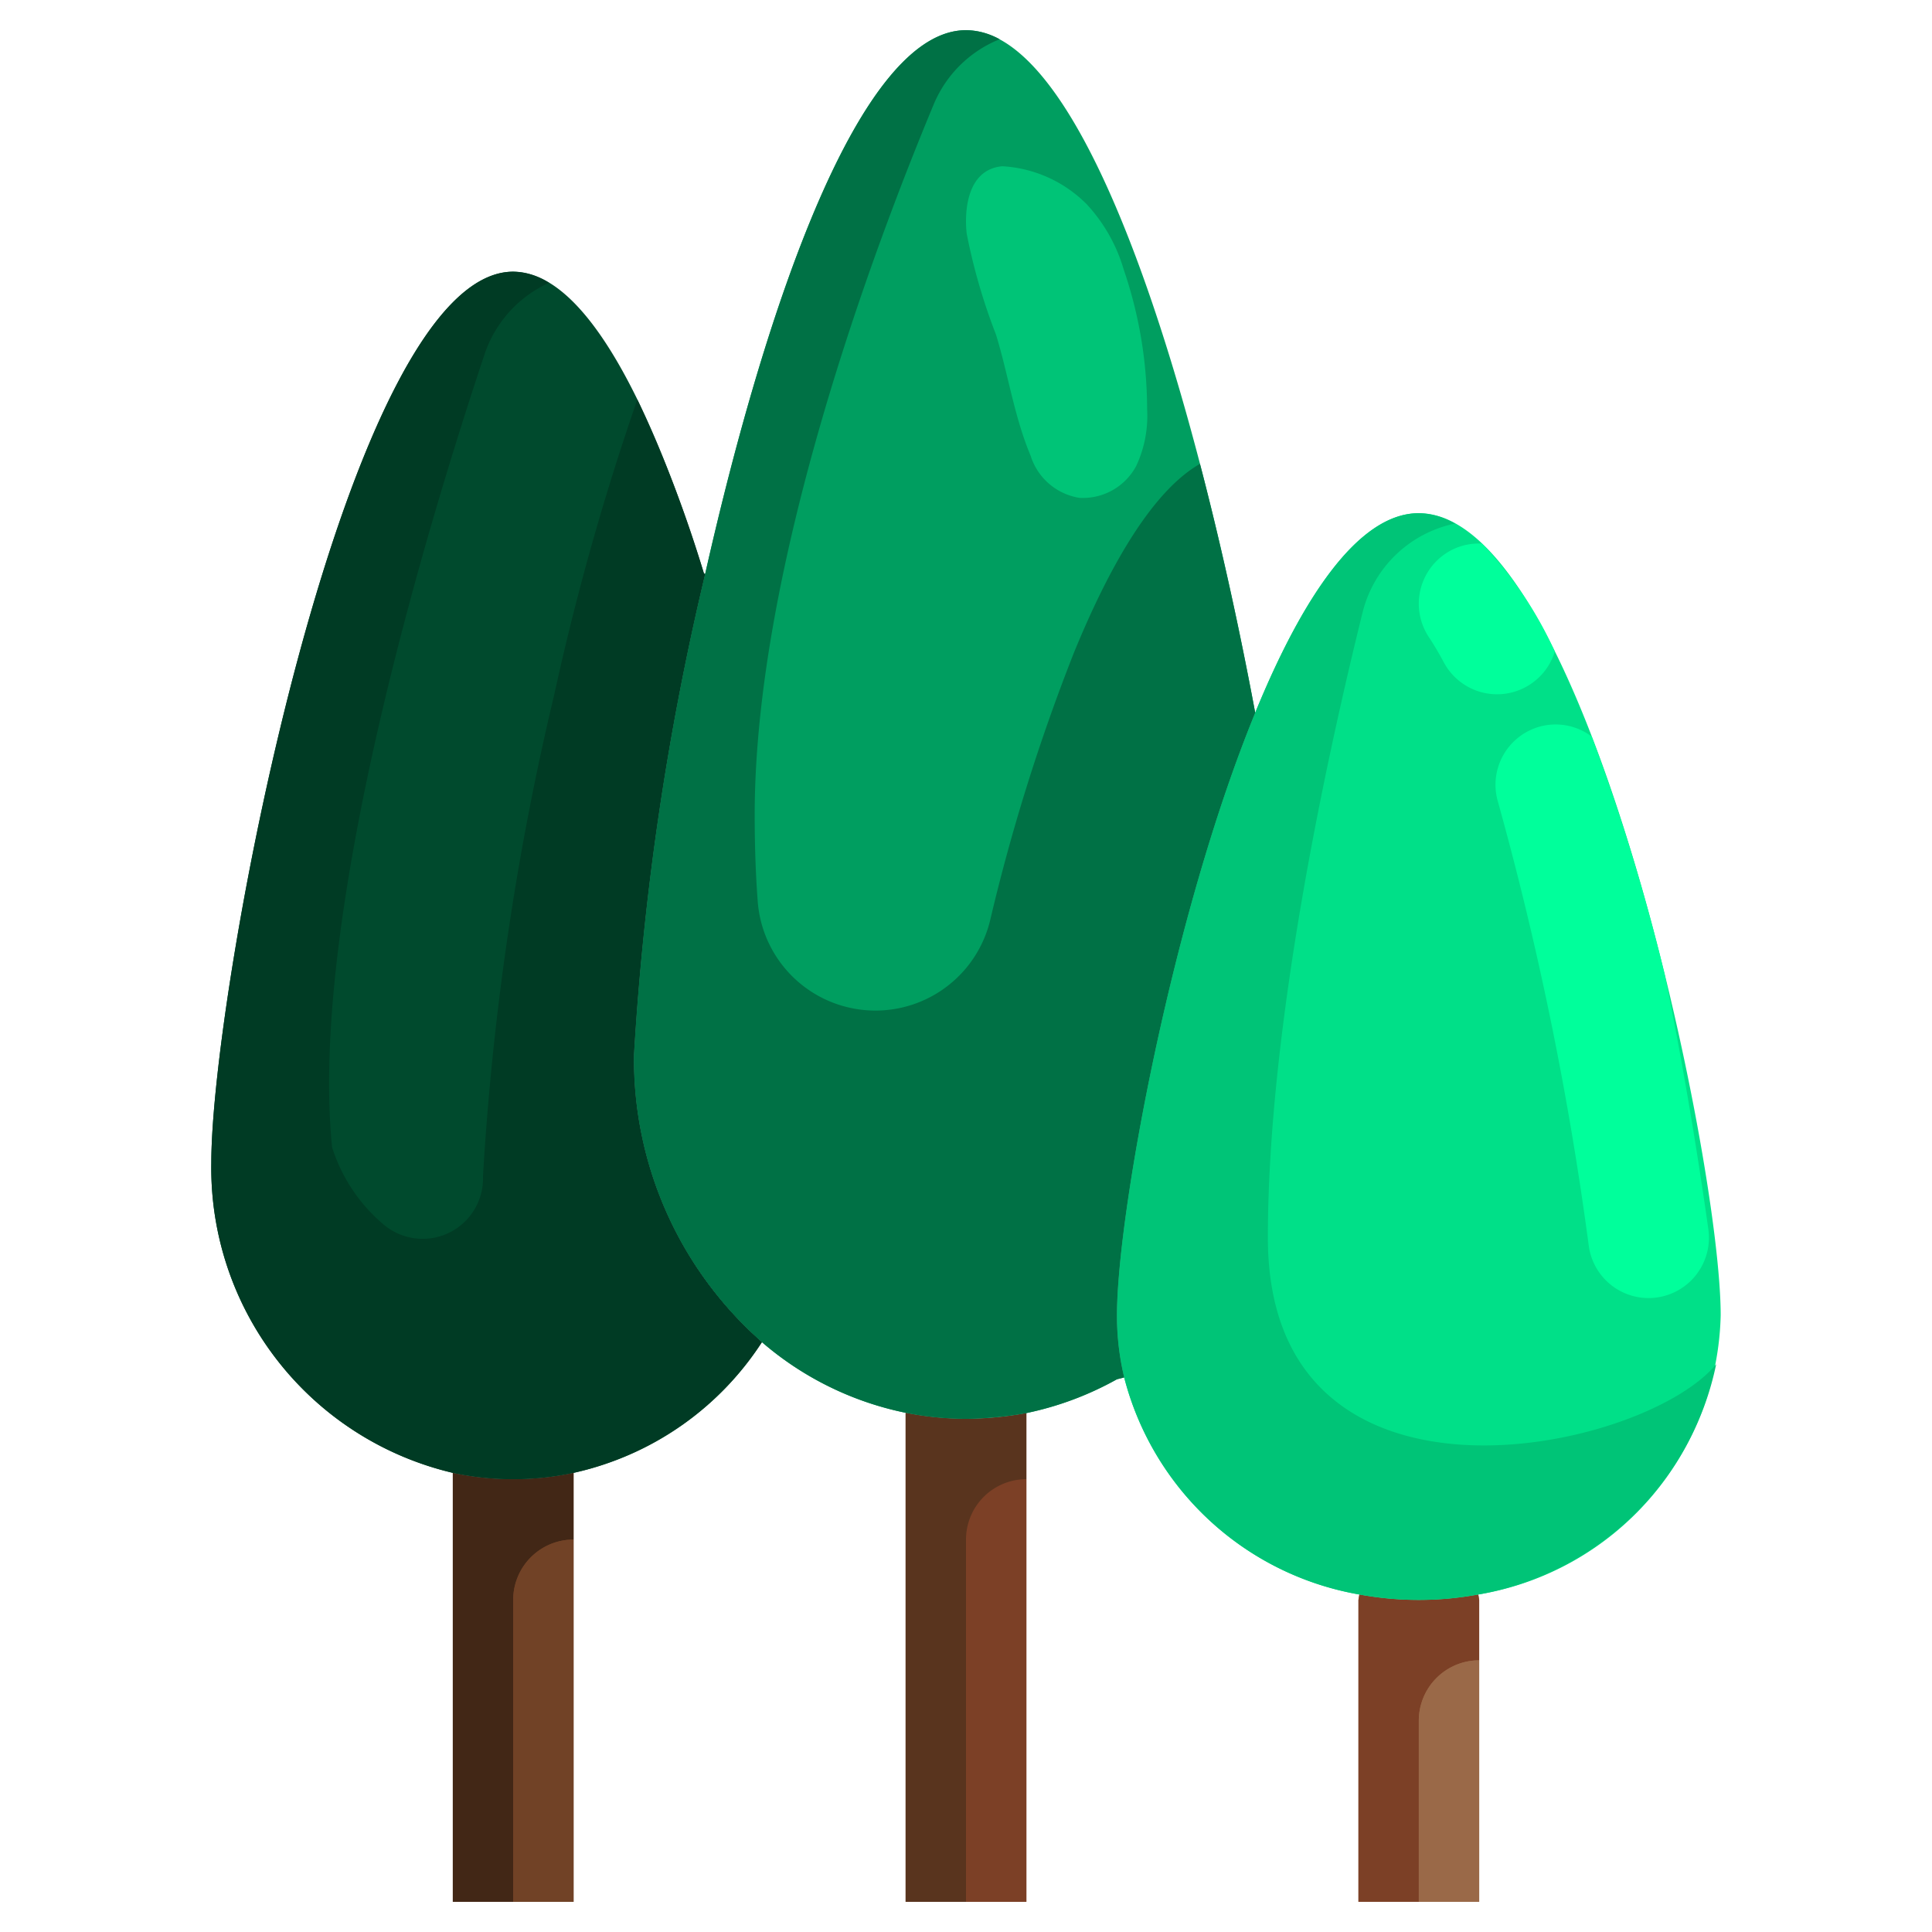
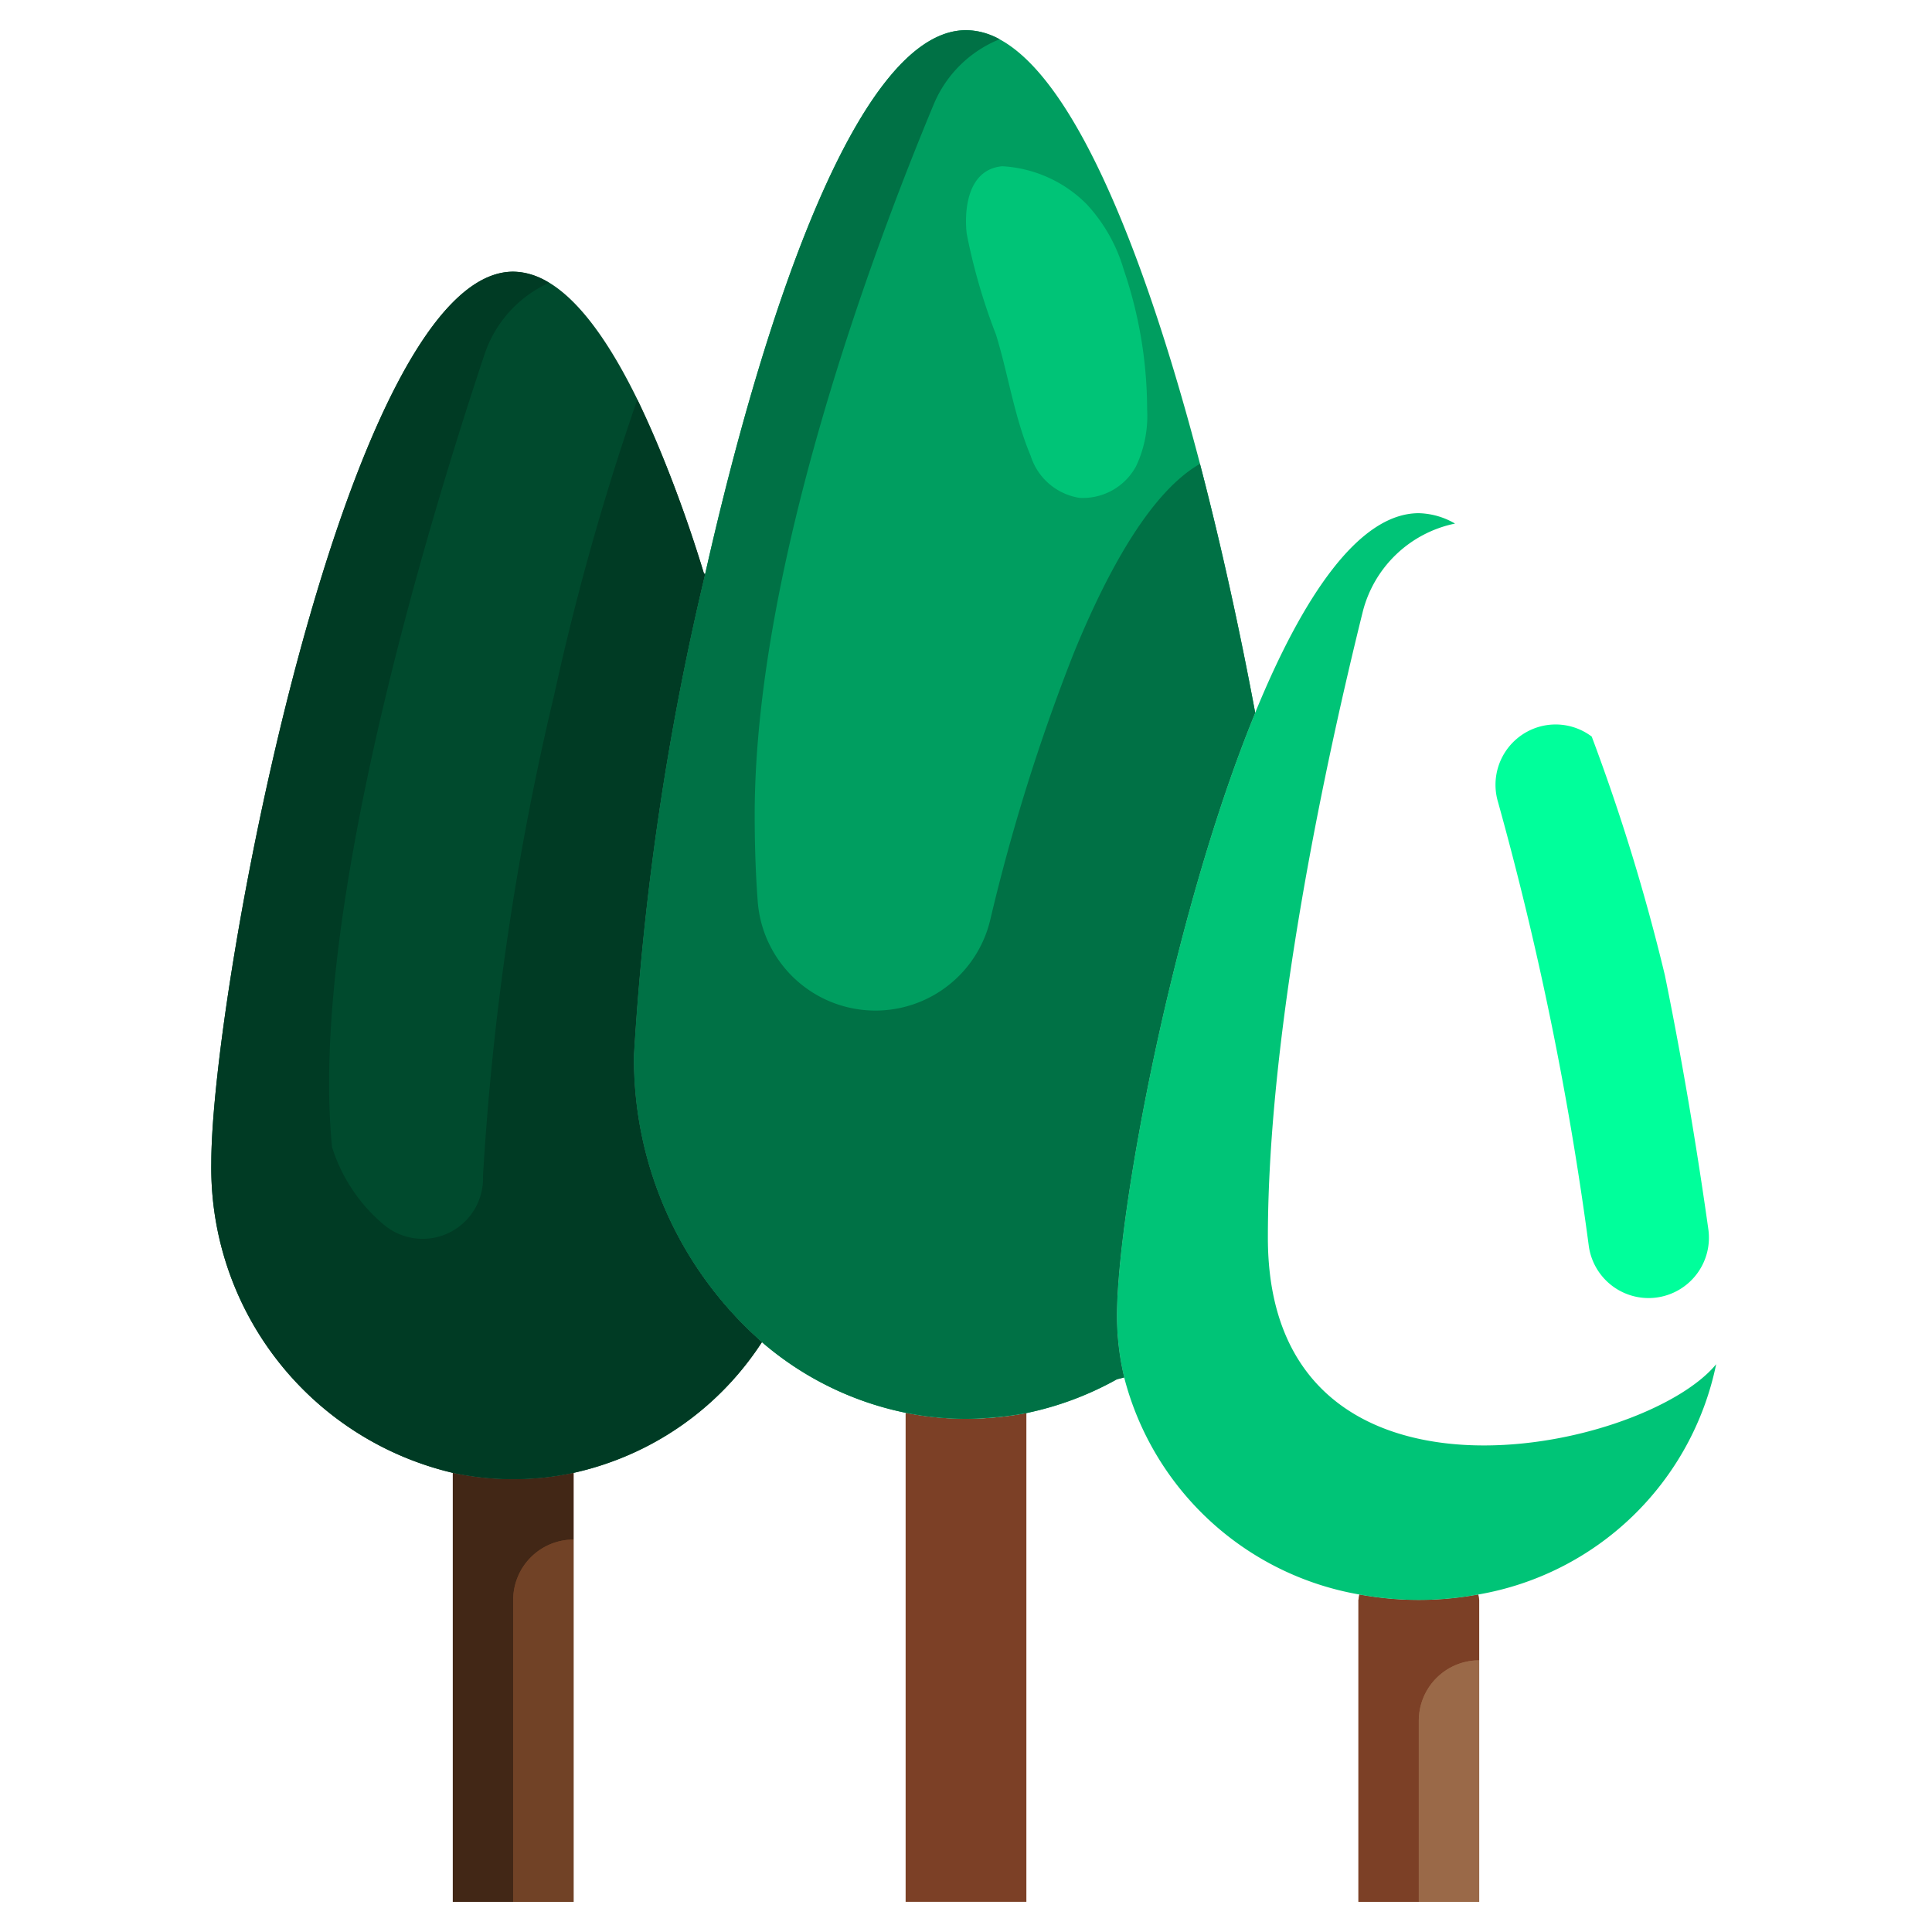
<svg xmlns="http://www.w3.org/2000/svg" viewBox="0 0 64 64">
  <g id="_25-tree" data-name="25-tree">
    <path d="M19,48.79V63H15V48.79A9.357,9.357,0,0,0,17,49,9.5,9.5,0,0,0,19,48.79Z" style="fill:#714226" />
    <path d="M34,46.81V63H30V46.8a10.2,10.2,0,0,0,2,.2A11.023,11.023,0,0,0,34,46.81Z" style="fill:#7c4026" />
    <path d="M49,53V63H45V53l.03-.18a10.87,10.87,0,0,0,3.94,0Z" style="fill:#9a6948" />
    <path d="M19,48.79A9.5,9.5,0,0,1,17,49a9.357,9.357,0,0,1-2-.21A10.378,10.378,0,0,1,7,38.52C7,32.74,11.48,9,17,9c2.4,0,4.6,4.47,6.32,10l.04.01A91.9,91.9,0,0,0,21,34.95a12.474,12.474,0,0,0,4.24,9.51A9.964,9.964,0,0,1,19,48.79Z" style="fill:#004a2d" />
    <path d="M37,43.57a8.734,8.734,0,0,0,.24,2.06l-.24.06a10.529,10.529,0,0,1-3,1.12A11.023,11.023,0,0,1,32,47a10.2,10.2,0,0,1-2-.2,10.5,10.5,0,0,1-4.76-2.34A12.474,12.474,0,0,1,21,34.95a91.9,91.9,0,0,1,2.36-15.94C25.38,10.06,28.5,1,32,1c4.11,0,7.69,12.47,9.58,22.61C38.82,30.34,37,40.25,37,43.57Z" style="fill:#009e60" />
-     <path d="M41.58,23.61C43.14,19.8,45,17,47,17c5.52,0,10,21.36,10,26.57a9.6,9.6,0,0,1-8.03,9.25,10.87,10.87,0,0,1-3.94,0,9.772,9.772,0,0,1-7.79-7.19A8.734,8.734,0,0,1,37,43.57C37,40.25,38.82,30.34,41.58,23.61Z" style="fill:#00e088" />
    <path d="M17,49a9.357,9.357,0,0,1-2-.21V63h2V53a2,2,0,0,1,2-2V48.79A9.5,9.5,0,0,1,17,49Z" style="fill:#422716" />
    <path d="M17,53V63h2V51A2,2,0,0,0,17,53Z" style="fill:#714226" />
-     <path d="M32,51V63h2V49A2,2,0,0,0,32,51Z" style="fill:#7c4026" />
-     <path d="M32,47a10.2,10.2,0,0,1-2-.2V63h2V51a2,2,0,0,1,2-2V46.81A11.023,11.023,0,0,1,32,47Z" style="fill:#59341e" />
    <path d="M48.97,52.82a10.87,10.87,0,0,1-3.94,0L45,53V63h2V57a2,2,0,0,1,2-2V53Z" style="fill:#7c4026" />
    <path d="M47,57v6h2V55A2,2,0,0,0,47,57Z" style="fill:#9a6948" />
    <path d="M42,41c0-7.008,1.965-15.982,3.14-20.723A3.98,3.98,0,0,1,48.2,17.344,2.5,2.5,0,0,0,47,17c-2,0-3.86,2.8-5.42,6.61C38.82,30.34,37,40.25,37,43.57a8.734,8.734,0,0,0,.24,2.06,9.772,9.772,0,0,0,7.79,7.19,10.87,10.87,0,0,0,3.94,0,9.733,9.733,0,0,0,7.88-7.628C54.443,48.122,42,50.786,42,41Z" style="fill:#00c477" />
    <path d="M41.58,23.61c-.5-2.677-1.117-5.515-1.83-8.244-1.524.872-2.94,3.241-4.17,6.244a64.339,64.339,0,0,0-2.786,8.9,3.91,3.91,0,0,1-7.695-.671Q25,28.52,25,27c0-8.288,3.973-18.846,5.933-23.549A3.974,3.974,0,0,1,33.114,1.3,2.341,2.341,0,0,0,32,1c-3.5,0-6.62,9.06-8.64,18.01A91.9,91.9,0,0,0,21,34.95a12.474,12.474,0,0,0,4.24,9.51A10.5,10.5,0,0,0,30,46.8a10.2,10.2,0,0,0,2,.2c.276,0,.549-.019.822-.041A11.417,11.417,0,0,0,34,46.81a10.529,10.529,0,0,0,3-1.12l.24-.06A8.734,8.734,0,0,1,37,43.57C37,40.25,38.82,30.34,41.58,23.61Z" style="fill:#007145" />
    <path d="M21,34.95a91.9,91.9,0,0,1,2.36-15.94L23.32,19a41.454,41.454,0,0,0-2.208-5.764A85.978,85.978,0,0,0,18.36,23.01,91.9,91.9,0,0,0,16,38.95v.031a2,2,0,0,1-3.288,1.586A5.506,5.506,0,0,1,11,38c-.767-7.674,3.176-20.648,5.053-26.268A3.983,3.983,0,0,1,18.187,9.37,2.3,2.3,0,0,0,17,9C11.48,9,7,32.74,7,38.52a10.378,10.378,0,0,0,8,10.27A9.357,9.357,0,0,0,17,49a9.5,9.5,0,0,0,2-.21,9.8,9.8,0,0,0,1.215-.354A10.036,10.036,0,0,0,25.24,44.46,12.474,12.474,0,0,1,21,34.95Z" style="fill:#003b24" />
-     <path d="M47.89,18.336a2,2,0,0,0-.554,2.774c.168.252.331.531.491.829a2,2,0,0,0,3.678-.356,12.884,12.884,0,0,0-2.412-3.575A1.977,1.977,0,0,0,47.89,18.336Z" style="fill:#00ff9b" />
    <path d="M50.961,24.083a2,2,0,0,0-1.335,2.493,107.87,107.87,0,0,1,3.005,14.7A2,2,0,0,0,54.609,43a1.93,1.93,0,0,0,.282-.02,2,2,0,0,0,1.7-2.259c-.285-2.027-.769-5.133-1.441-8.42A66.779,66.779,0,0,0,52.728,24.4,1.985,1.985,0,0,0,50.961,24.083Z" style="fill:#00ff9b" />
    <path d="M32.024,7.745a19.7,19.7,0,0,0,.97,3.341c.411,1.336.6,2.708,1.15,4.019a2.024,2.024,0,0,0,1.615,1.387,2,2,0,0,0,1.882-1.062A3.917,3.917,0,0,0,38,13.553a14.373,14.373,0,0,0-.777-4.629A5.412,5.412,0,0,0,36,6.767,4.275,4.275,0,0,0,33.2,5.507C31.981,5.621,31.949,7.108,32.024,7.745Z" style="fill:#00c477" />
  </g>
</svg>